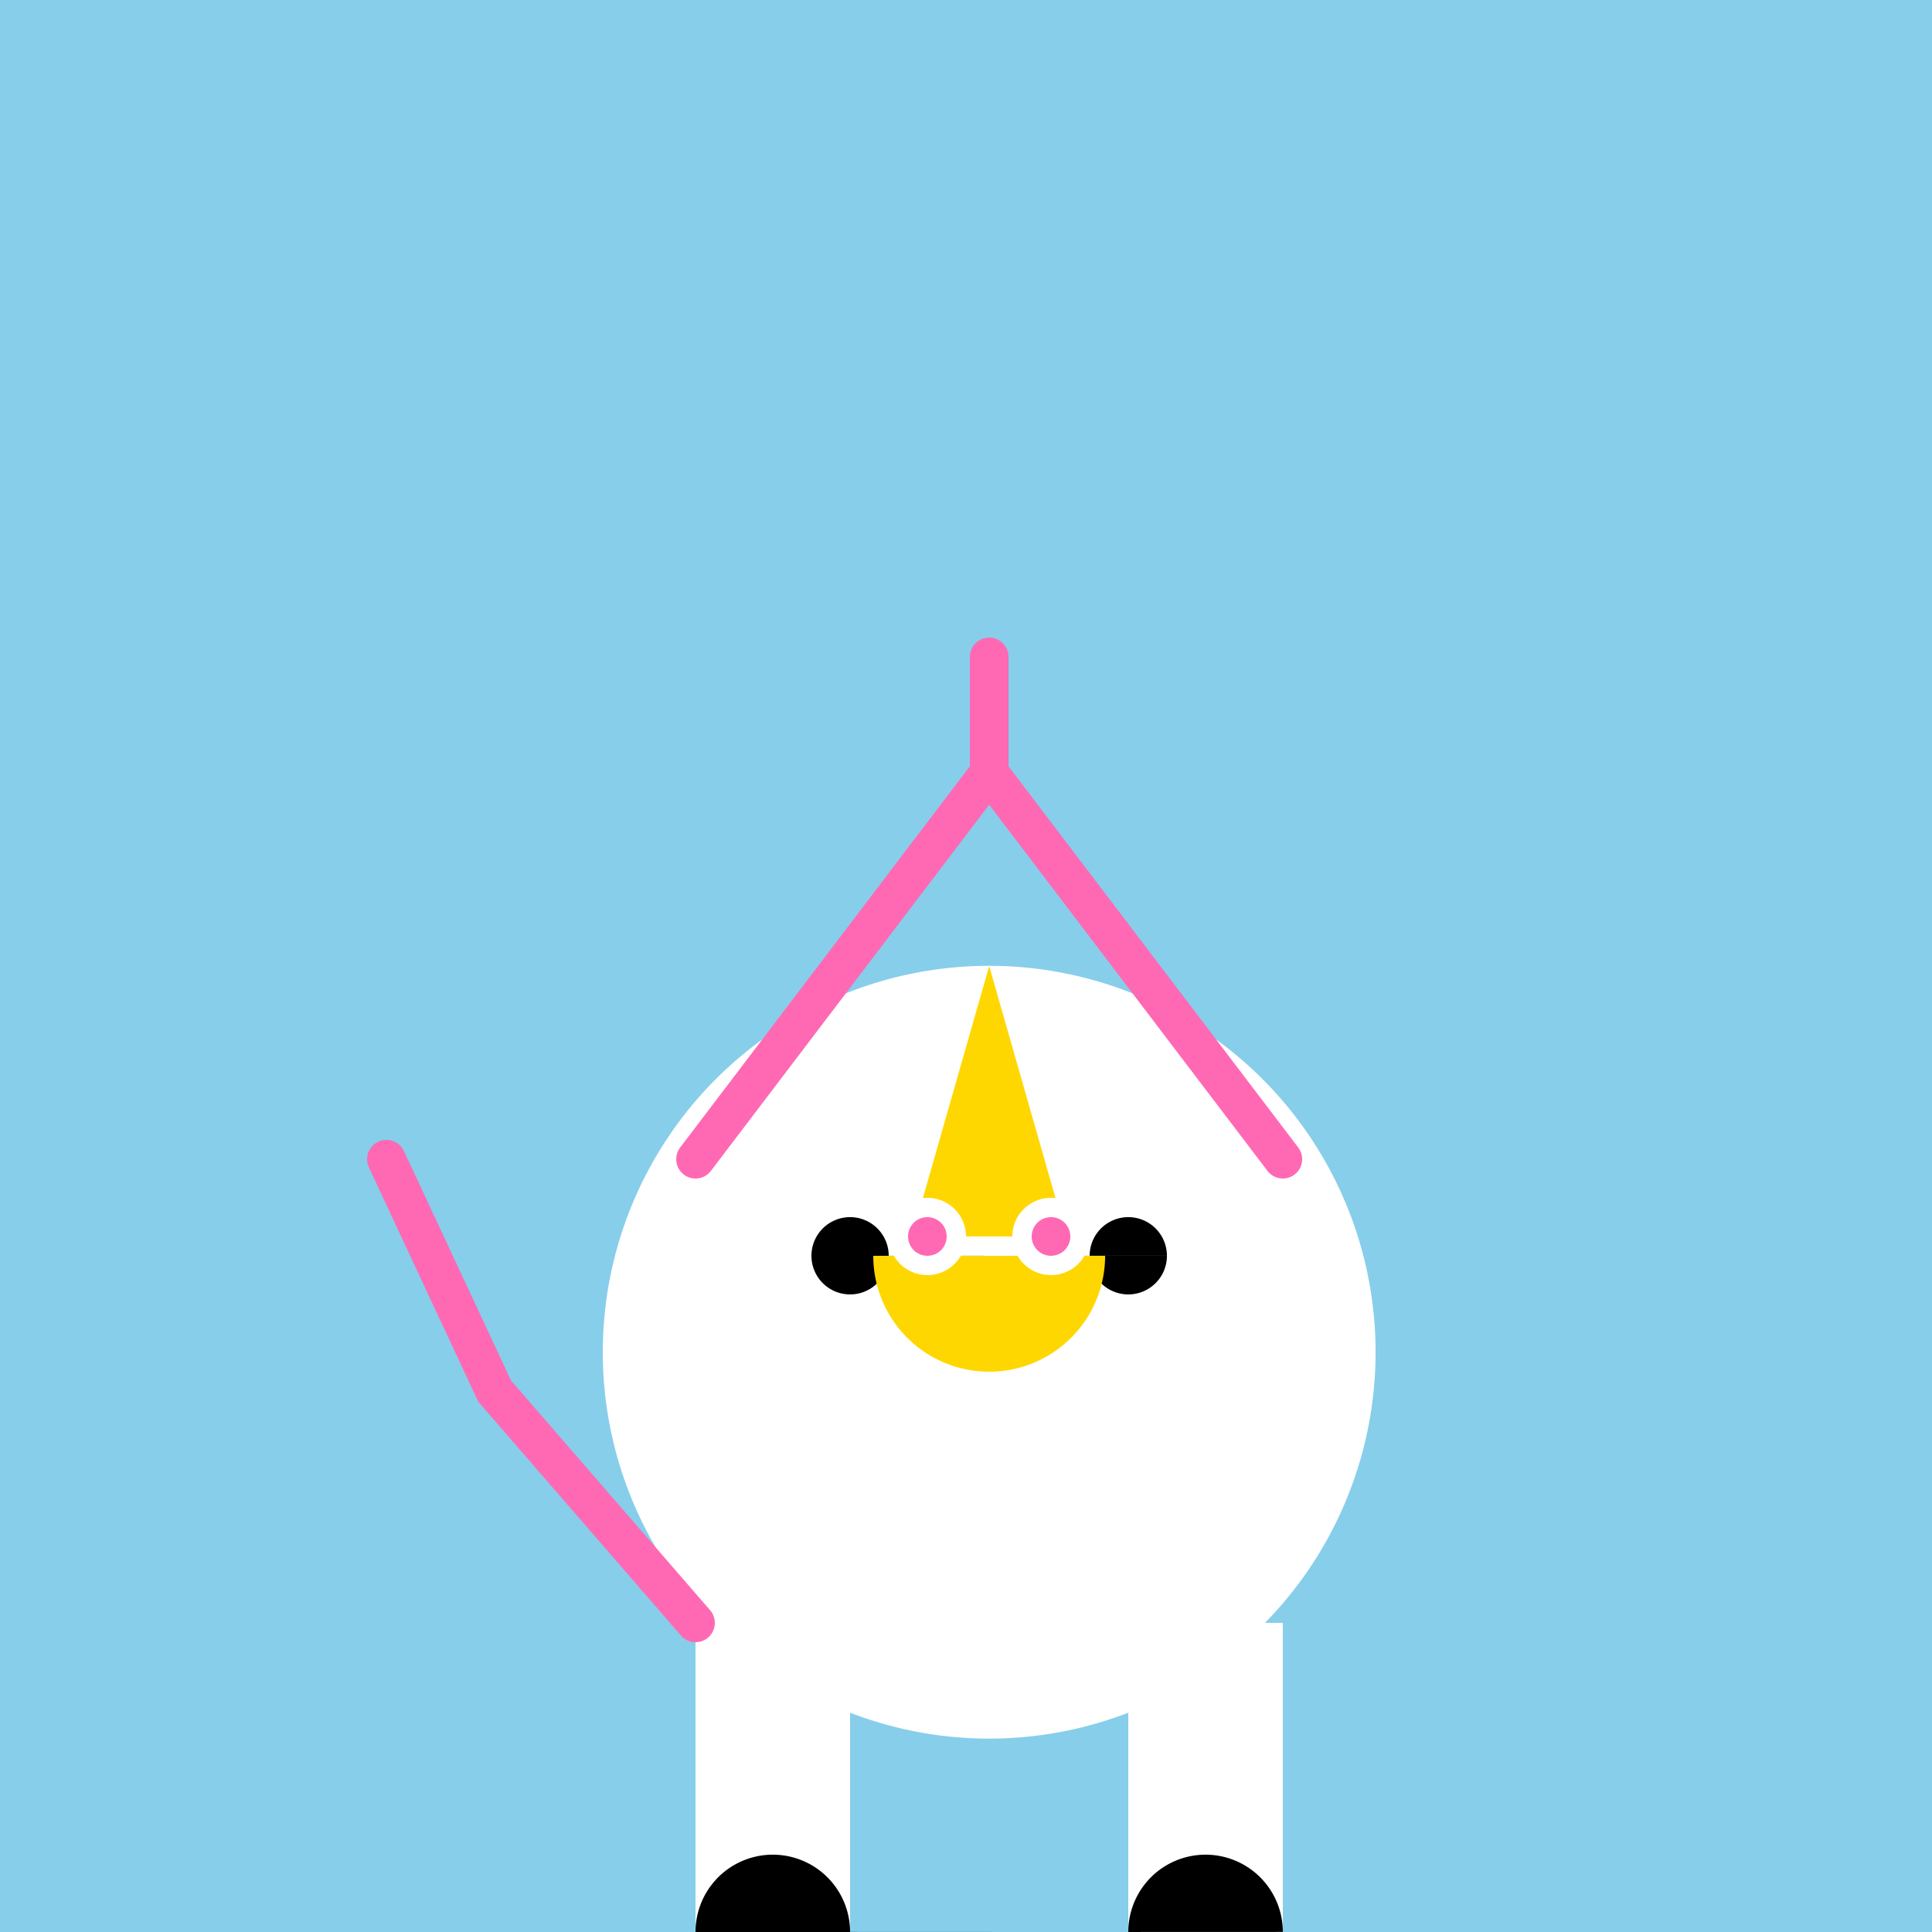
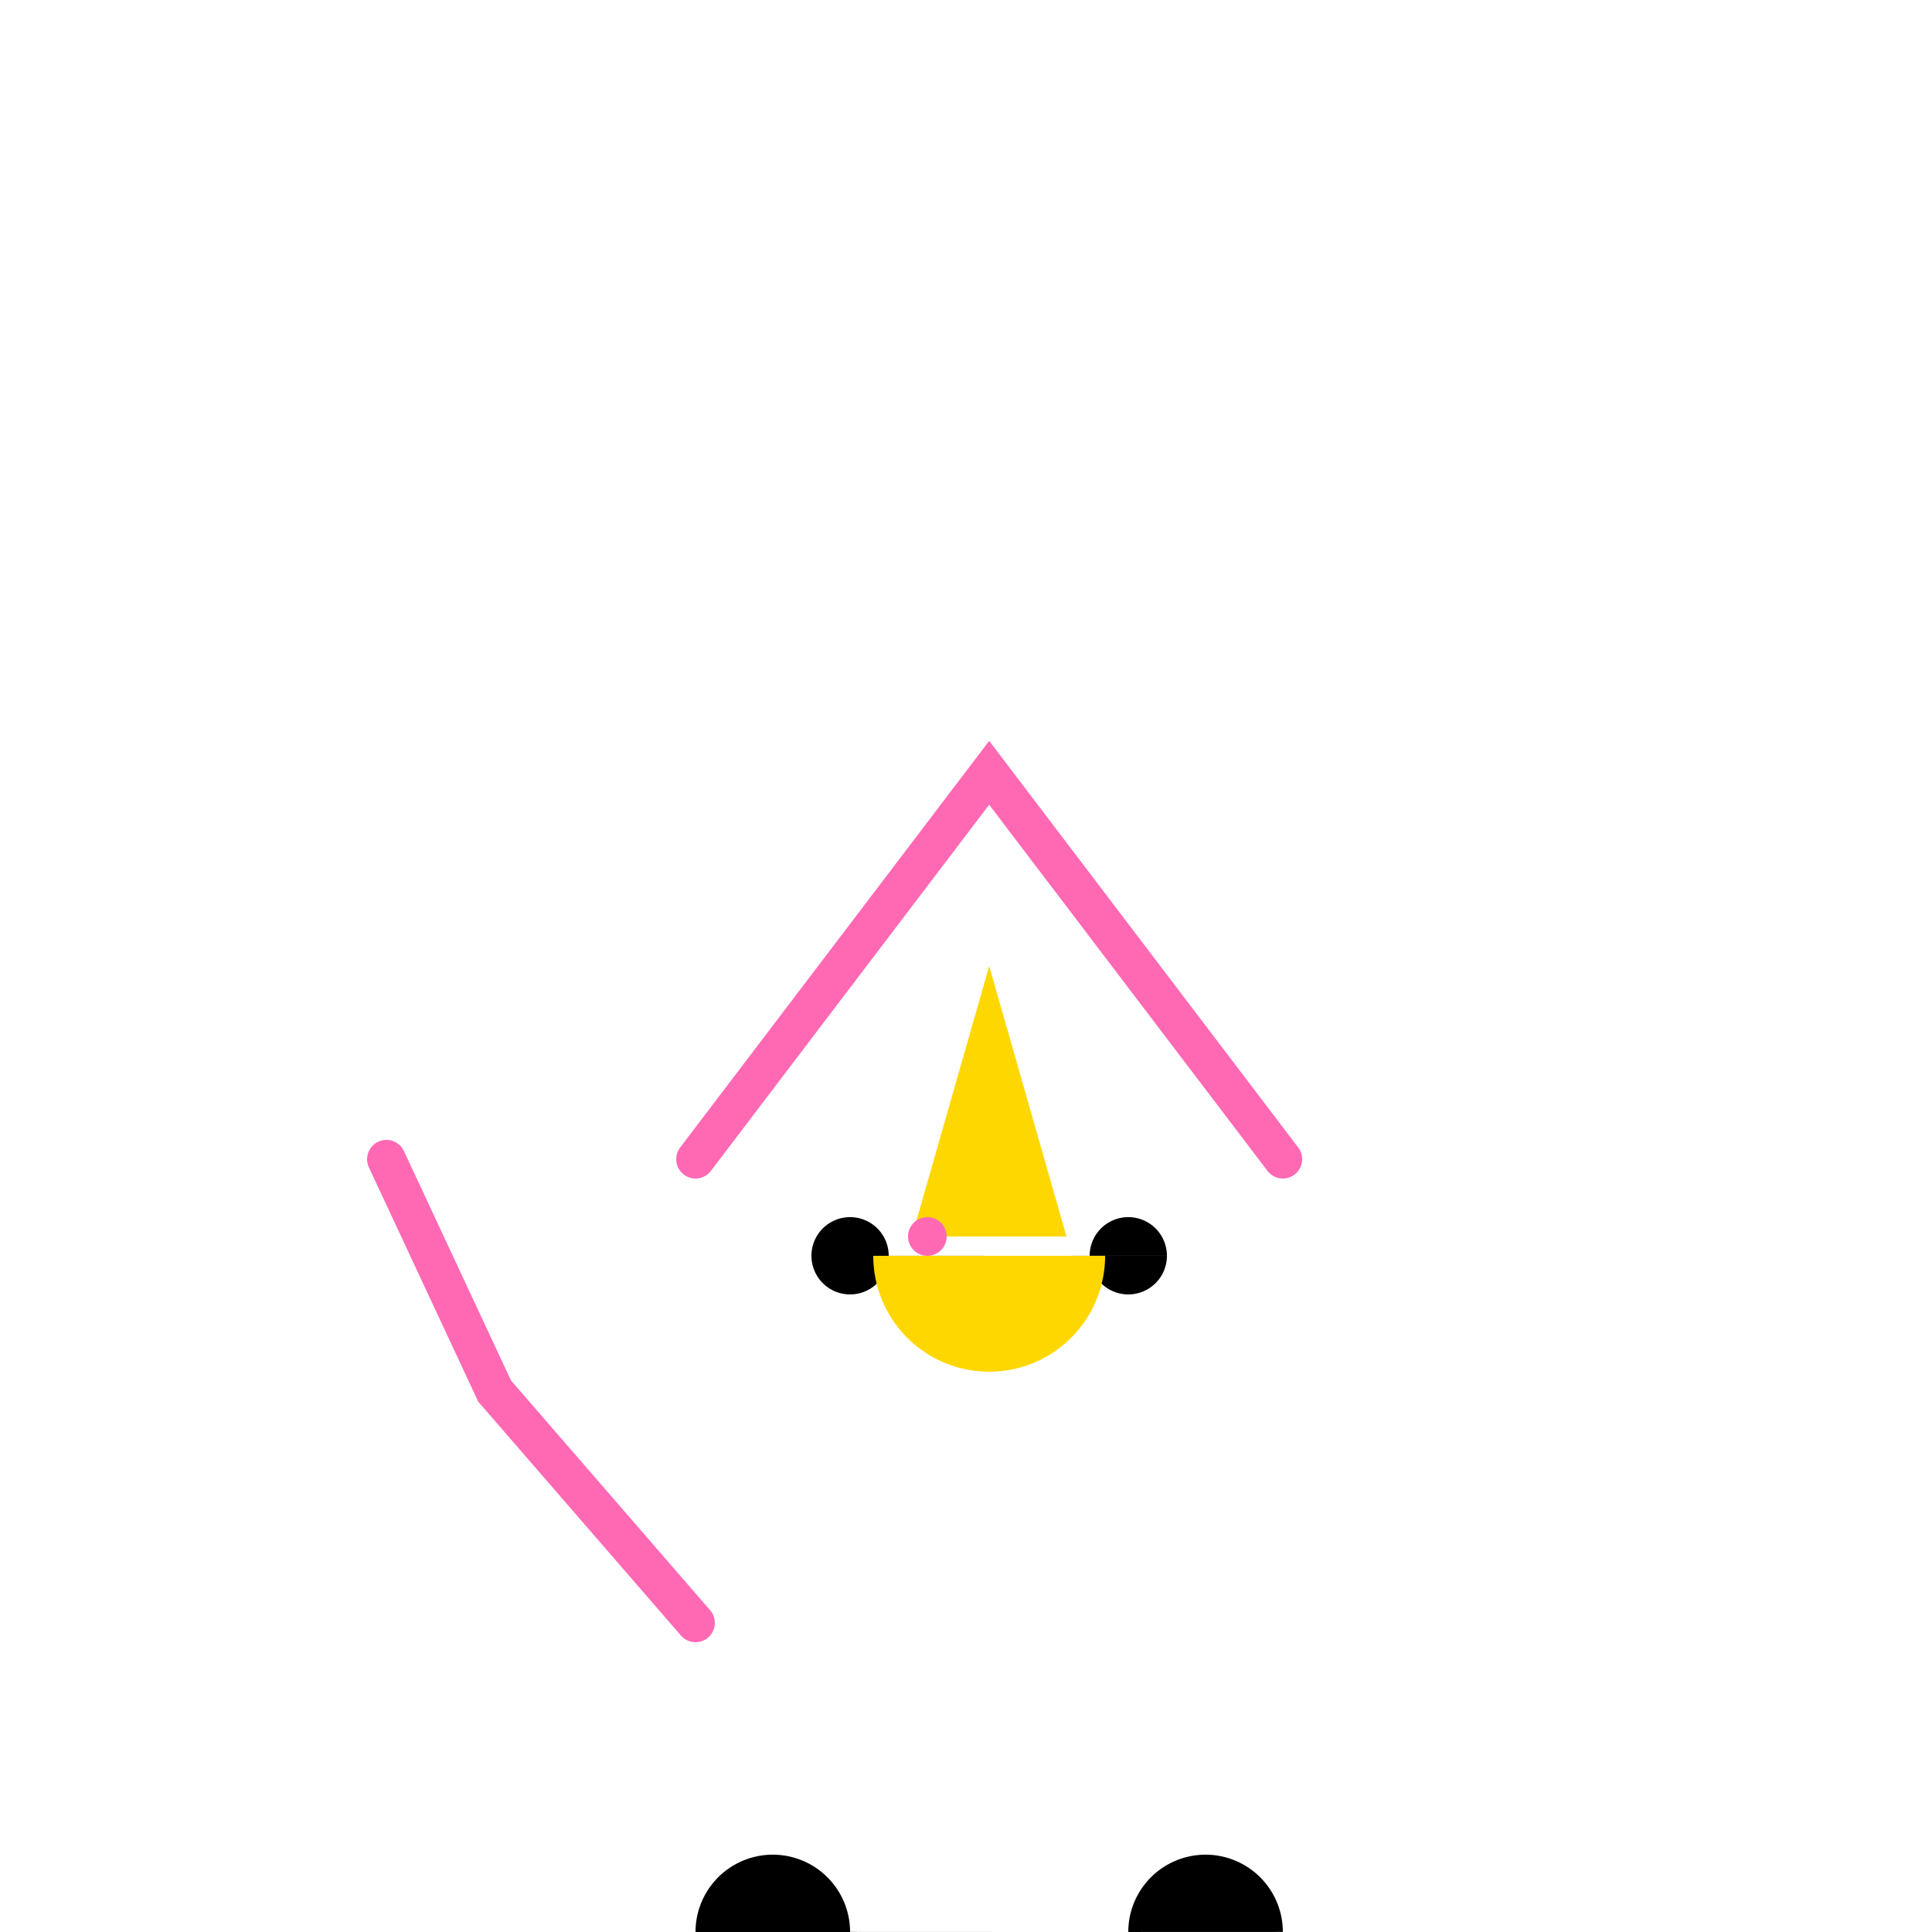
<svg xmlns="http://www.w3.org/2000/svg" width="500" height="500">
  <defs />
  <g>
-     <rect fill="#87CEEB" stroke="none" x="0" y="0" width="512" height="512" />
    <path fill="#FFFFFF" stroke="none" paint-order="stroke fill markers" d=" M 356 350 A 100 100 0 1 1 356 349.9" />
    <path fill="#FFD700" stroke="none" paint-order="stroke fill markers" d=" M 256 250 L 236 320 L 276 320" />
    <path fill="#000000" stroke="none" paint-order="stroke fill markers" d=" M 230 325 A 10 10 0 1 1 230 324.99 L 302 325 A 10 10 0 1 1 302 324.99" />
    <path fill="none" stroke="#FF69B4" paint-order="fill stroke markers" d=" M 180 300 L 256 200 L 332 300" stroke-linecap="round" stroke-miterlimit="10" stroke-width="10" stroke-dasharray="" />
    <path fill="none" stroke="none" />
    <rect fill="#FFFFFF" stroke="none" x="180" y="420" width="40" height="80" />
    <rect fill="#FFFFFF" stroke="none" x="292" y="420" width="40" height="80" />
    <path fill="#000000" stroke="none" paint-order="stroke fill markers" d=" M 220 500 A 20 20 0 1 1 220 499.98 L 332 500 A 20 20 0 1 1 332 499.98" />
    <path fill="none" stroke="#FF69B4" paint-order="fill stroke markers" d=" M 180 420 L 128 360 L 100 300" stroke-linecap="round" stroke-miterlimit="10" stroke-width="10" stroke-dasharray="" />
-     <path fill="none" stroke="#FF69B4" paint-order="fill stroke markers" d=" M 256 200 L 256 170" stroke-linecap="round" stroke-miterlimit="10" stroke-width="10" stroke-dasharray="" />
    <path fill="#FFD700" stroke="none" paint-order="stroke fill markers" d=" M 286 325 A 30 30 0 0 1 226 325" />
-     <path fill="#FFFFFF" stroke="none" paint-order="stroke fill markers" d=" M 250 320 A 10 10 0 1 1 250 319.99 L 282 320 A 10 10 0 1 1 282 319.99" />
-     <path fill="#FF69B4" stroke="none" paint-order="stroke fill markers" d=" M 245 320 A 5 5 0 1 1 245 319.995 L 277 320 A 5 5 0 1 1 277 319.995" />
+     <path fill="#FF69B4" stroke="none" paint-order="stroke fill markers" d=" M 245 320 A 5 5 0 1 1 245 319.995 L 277 320 " />
  </g>
</svg>